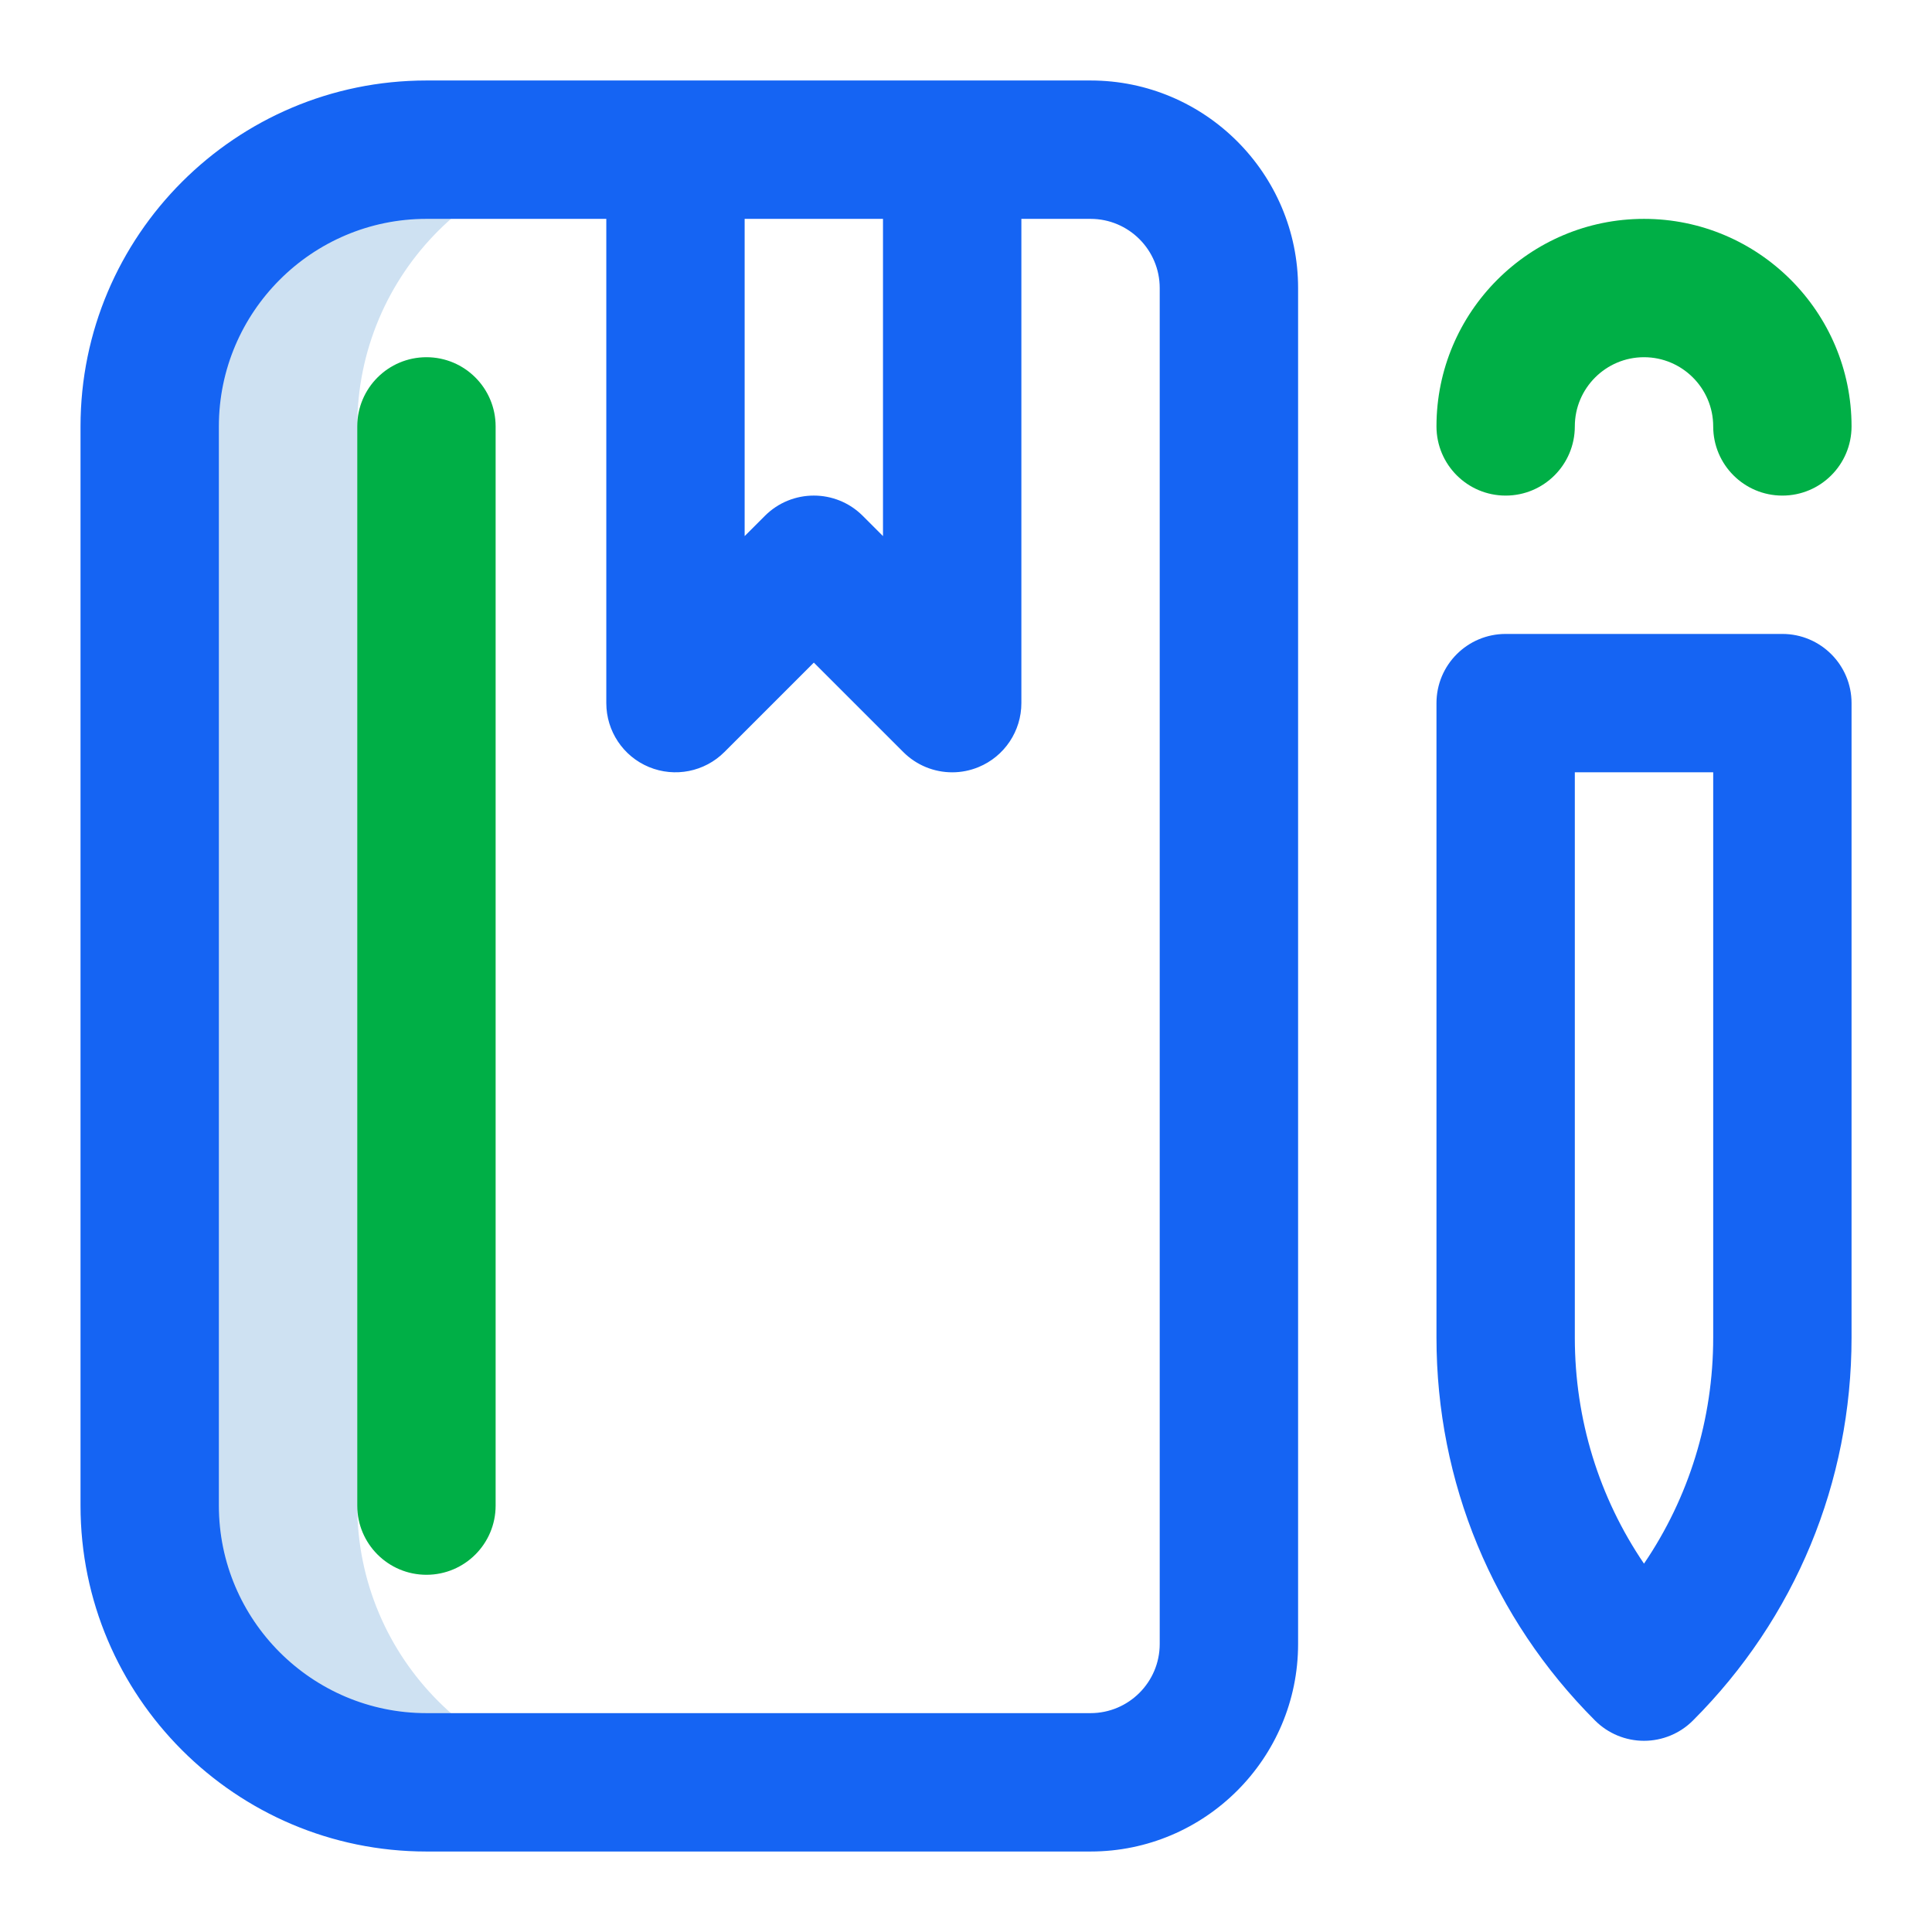
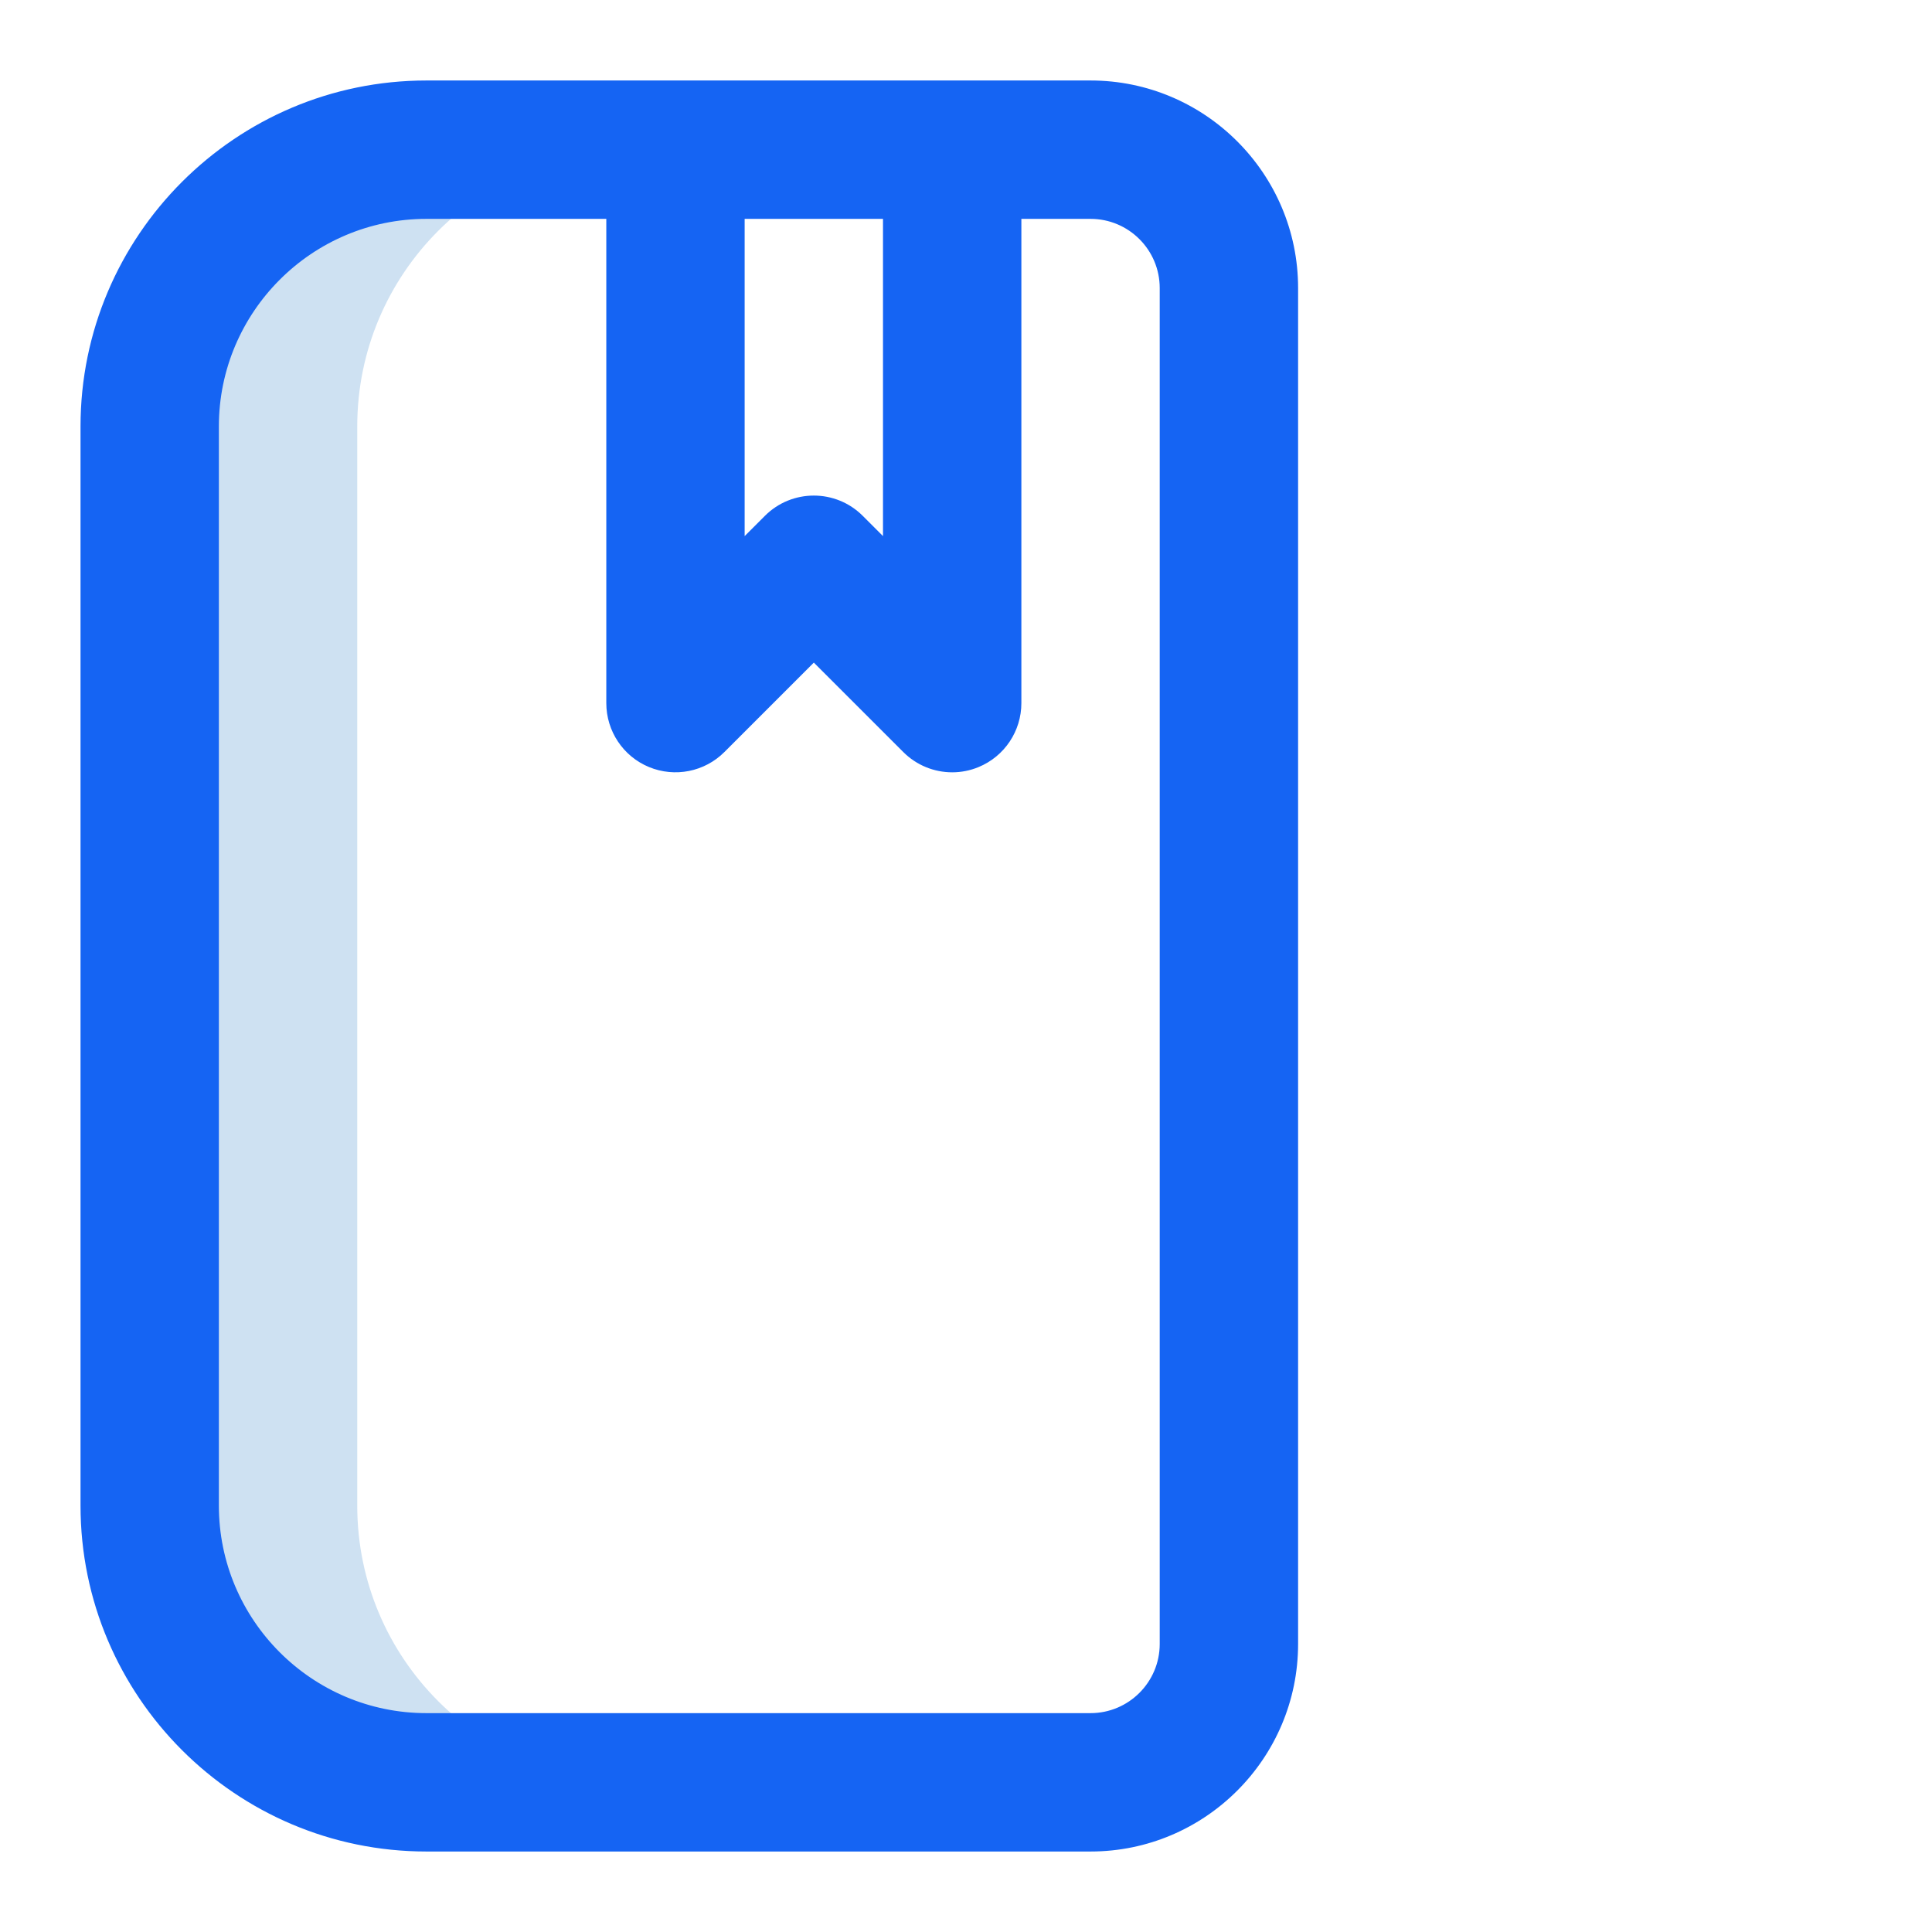
<svg xmlns="http://www.w3.org/2000/svg" width="56" height="56" viewBox="0 0 56 56" fill="none">
  <path d="M10.355 43.641V12.36C10.355 7.93 13.947 4.339 18.376 4.339H12.361C7.931 4.339 4.34 7.93 4.34 12.36V43.641C4.34 48.071 7.931 51.662 12.361 51.662H18.376C13.947 51.662 10.355 48.071 10.355 43.641Z" fill="#CEE1F2" />
  <path d="M31.61 2.333H12.36C6.832 2.333 2.334 6.831 2.334 12.36V43.641C2.334 49.169 6.832 53.667 12.36 53.667H31.61C34.927 53.667 37.626 50.968 37.626 47.651V8.349C37.626 5.032 34.927 2.333 31.61 2.333ZM21.584 6.344H25.594V15.539L25.007 14.952C24.224 14.169 22.954 14.169 22.171 14.952L21.584 15.539V6.344ZM33.615 47.651C33.615 48.757 32.716 49.656 31.61 49.656H12.36C9.043 49.656 6.344 46.958 6.344 43.641V12.36C6.344 9.043 9.043 6.344 12.36 6.344H17.574V20.38C17.574 21.191 18.062 21.923 18.811 22.233C19.561 22.543 20.423 22.372 20.997 21.798L23.589 19.206L26.182 21.798C26.565 22.182 27.078 22.386 27.6 22.386C27.858 22.386 28.119 22.336 28.367 22.233C29.116 21.923 29.605 21.191 29.605 20.38V6.344H31.61C32.716 6.344 33.615 7.243 33.615 8.349V47.651Z" fill="#1564F3" />
-   <path d="M47.652 50.458C47.12 50.458 46.61 50.247 46.234 49.871C43.27 46.906 41.637 42.964 41.637 38.771V20.38C41.637 19.273 42.535 18.375 43.642 18.375H51.663C52.77 18.375 53.668 19.273 53.668 20.38V38.771C53.668 42.964 52.035 46.906 49.07 49.871C48.694 50.247 48.184 50.458 47.652 50.458ZM45.647 22.385V38.771C45.647 41.142 46.348 43.405 47.652 45.323C48.956 43.405 49.658 41.142 49.658 38.771V22.385H45.647Z" fill="#1564F3" />
-   <path d="M43.642 14.365C42.535 14.365 41.637 13.467 41.637 12.359C41.637 9.042 44.335 6.344 47.652 6.344C50.969 6.344 53.668 9.042 53.668 12.359C53.668 13.467 52.77 14.365 51.663 14.365C50.555 14.365 49.658 13.467 49.658 12.359C49.658 11.254 48.758 10.354 47.652 10.354C46.547 10.354 45.647 11.254 45.647 12.359C45.647 13.467 44.749 14.365 43.642 14.365Z" fill="#00AF46" />
-   <path d="M12.361 45.646C11.253 45.646 10.355 44.748 10.355 43.641V12.36C10.355 11.252 11.253 10.354 12.361 10.354C13.468 10.354 14.366 11.252 14.366 12.36V43.641C14.366 44.748 13.468 45.646 12.361 45.646Z" fill="#00AF46" />
</svg>